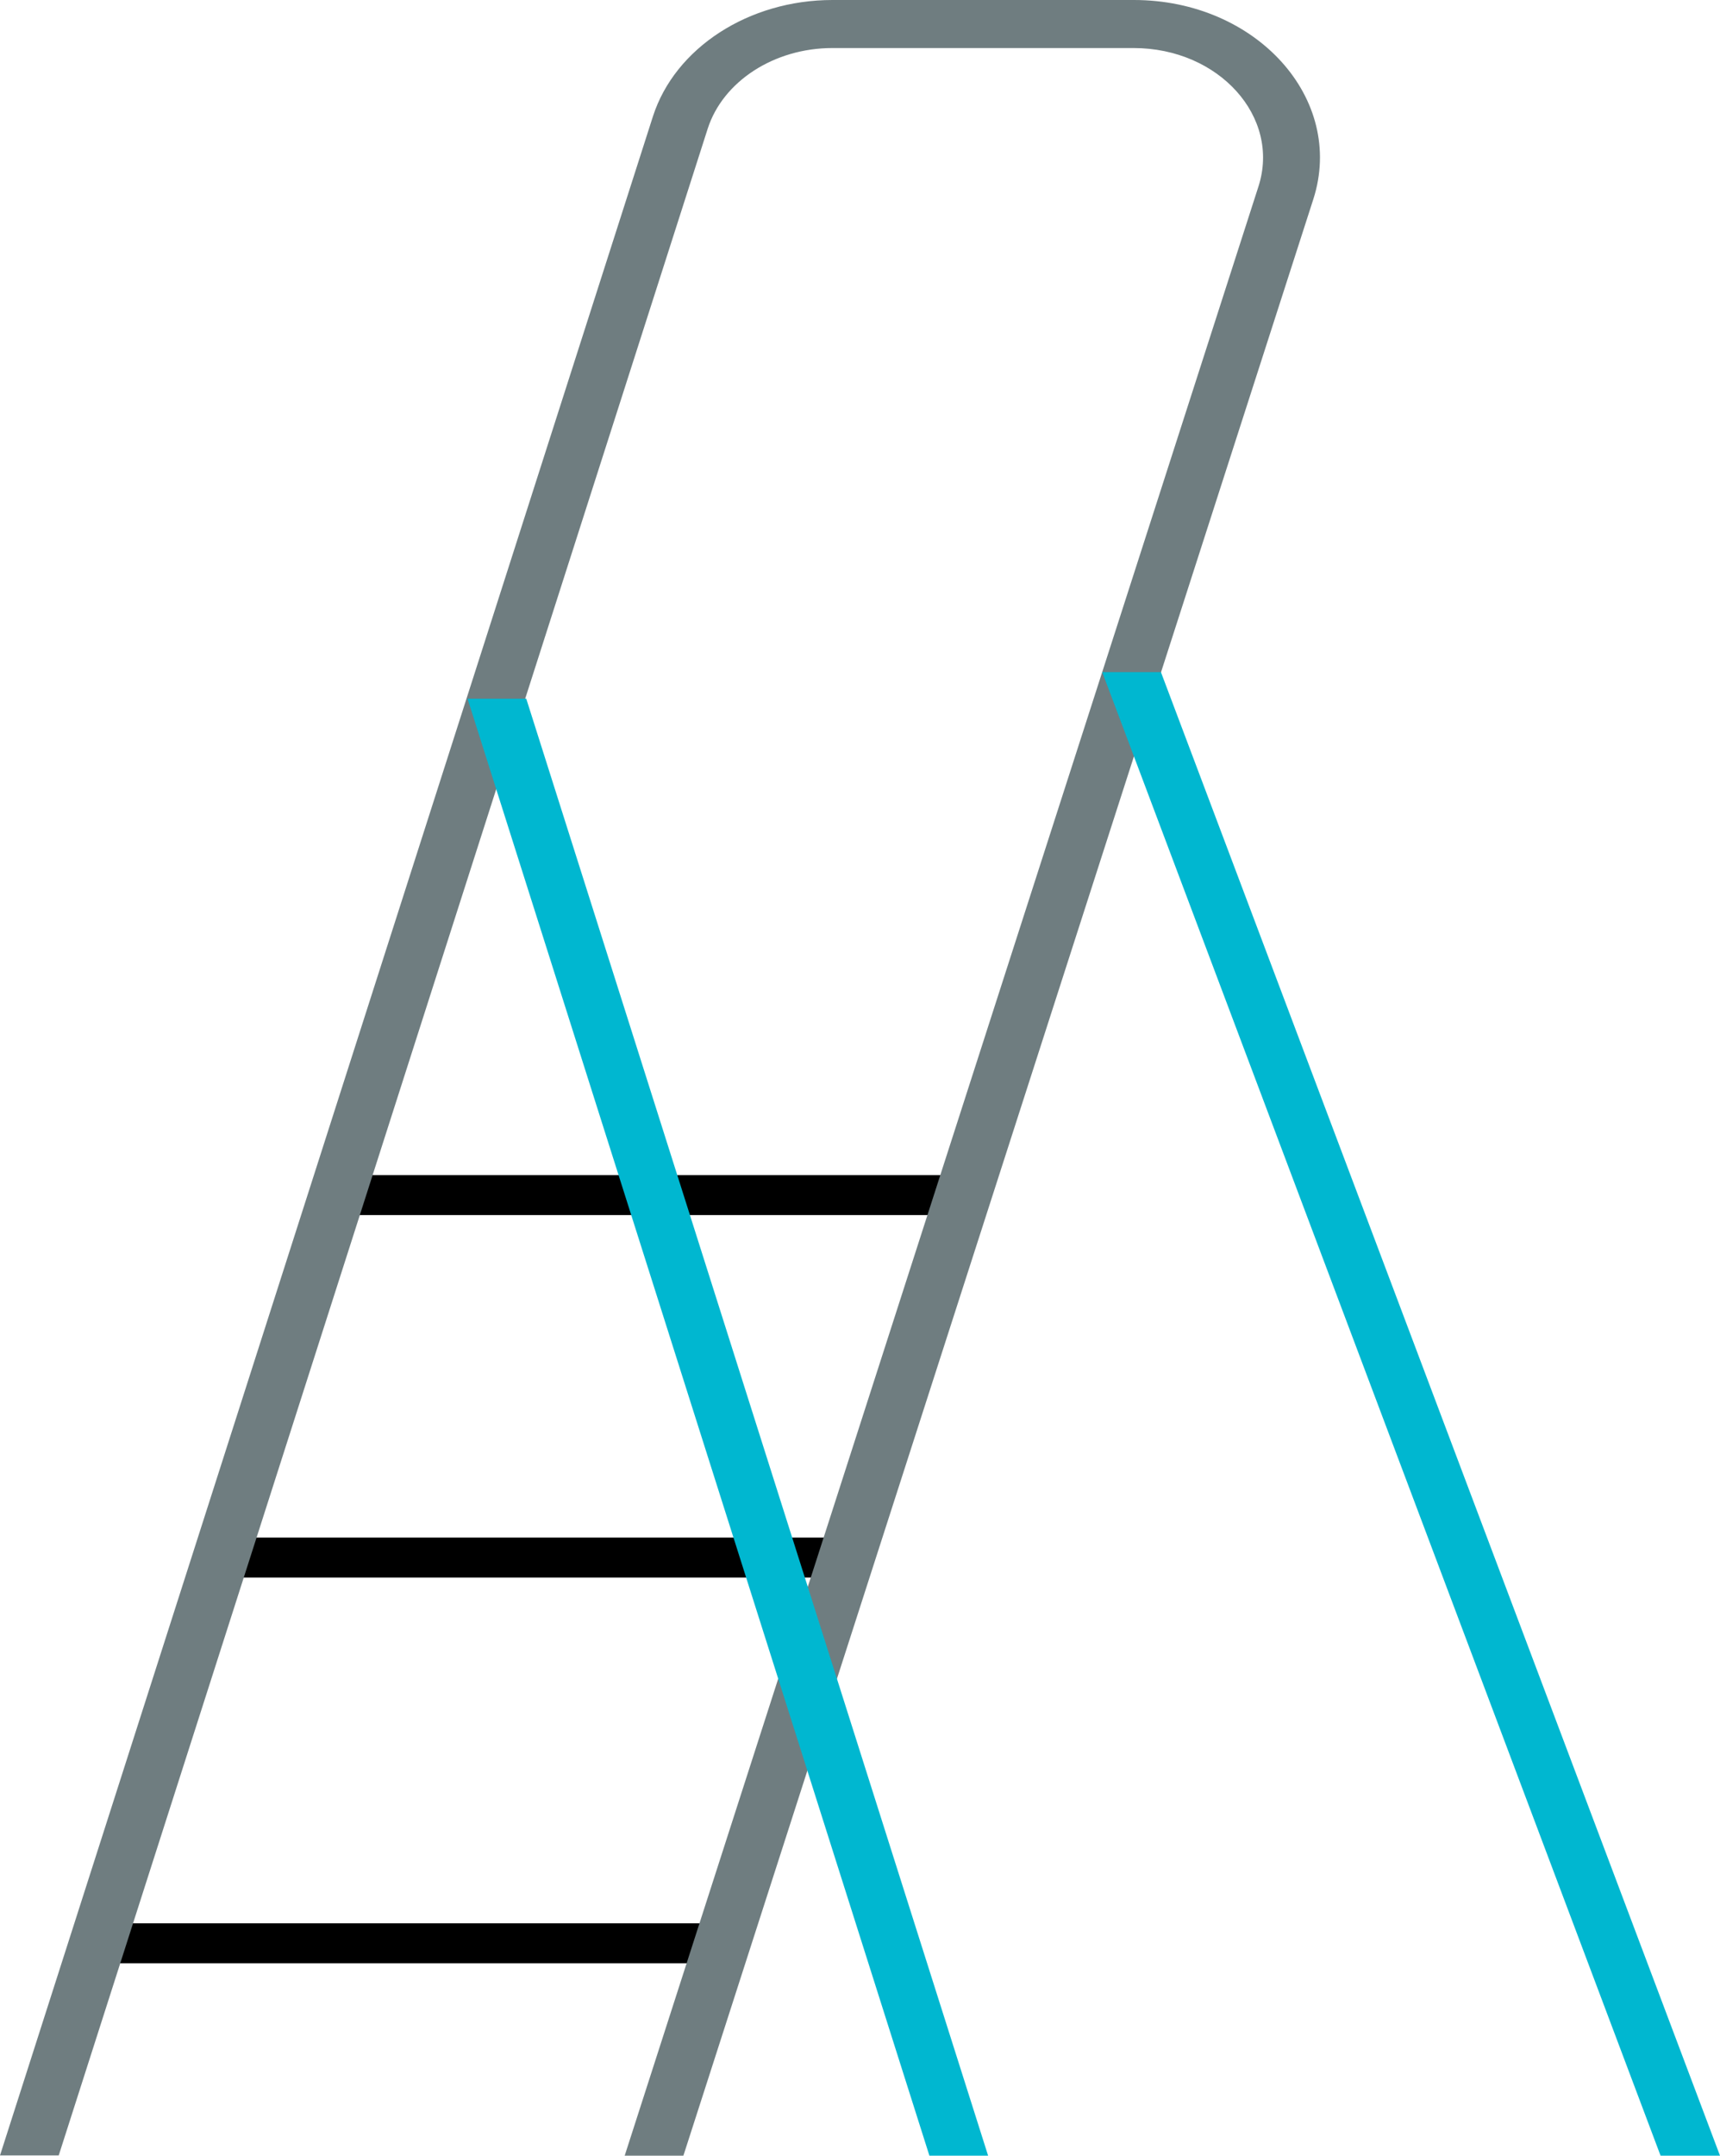
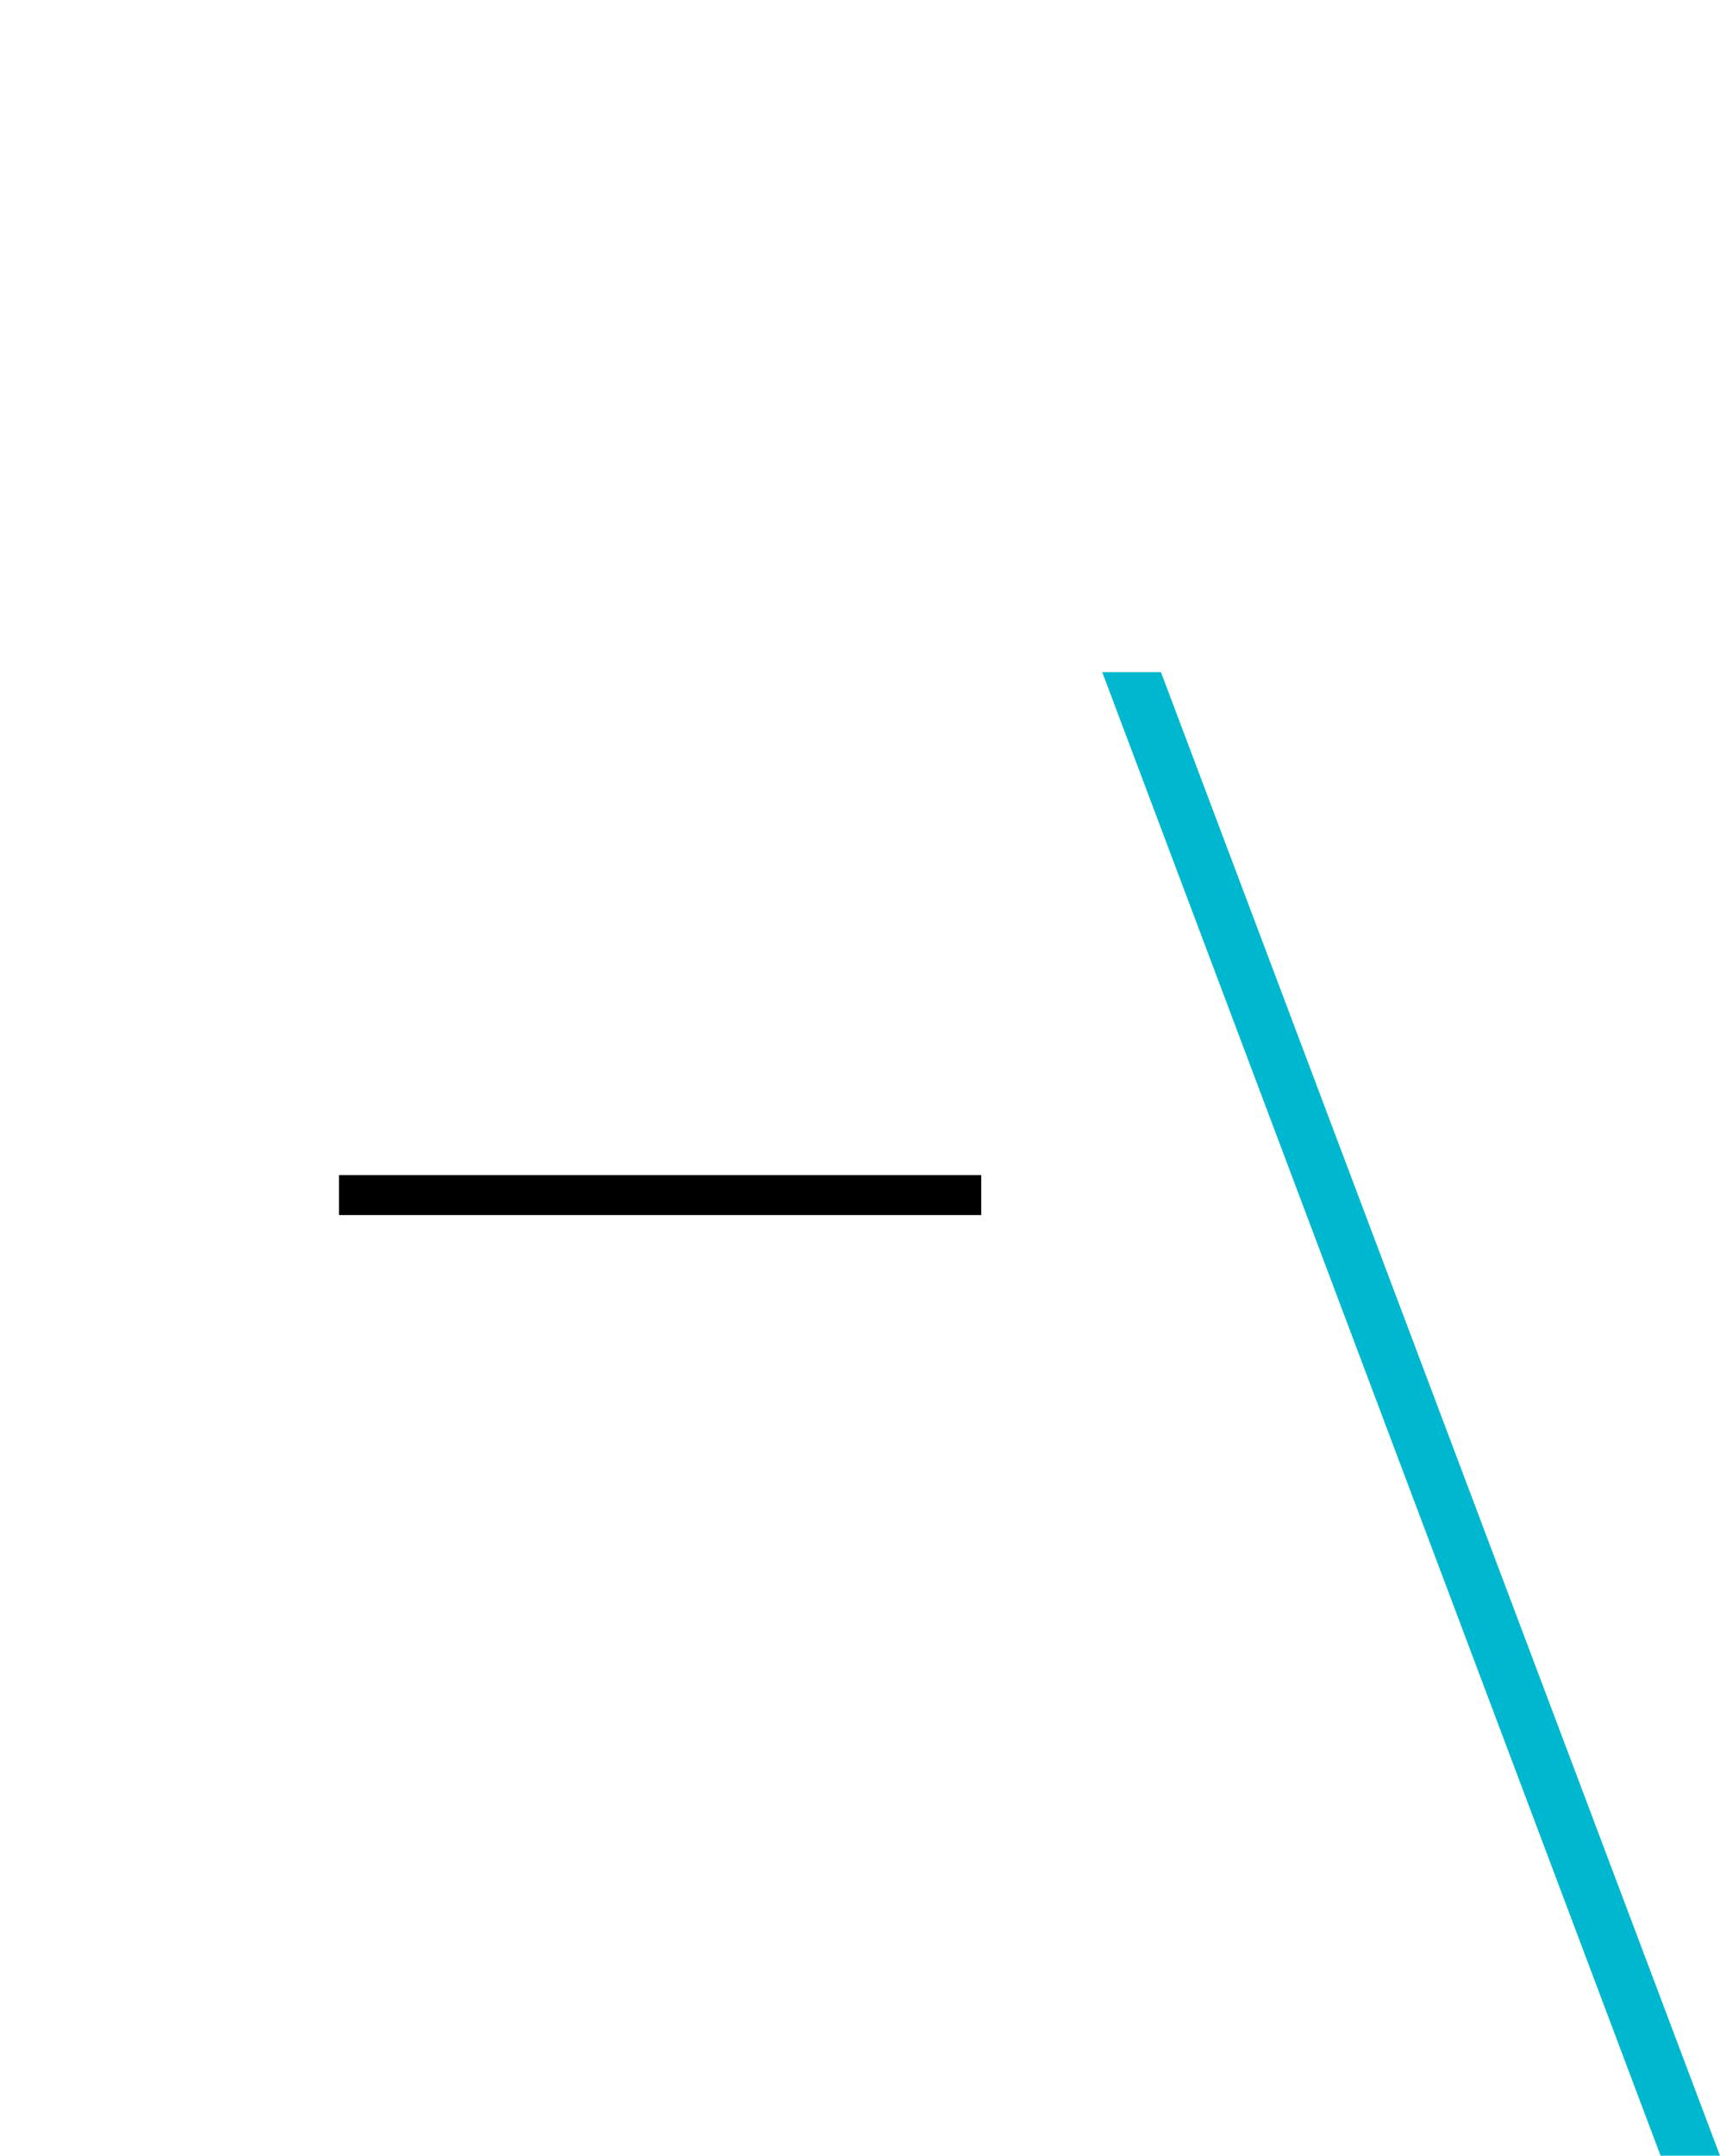
<svg xmlns="http://www.w3.org/2000/svg" id="_Layer_" data-name="&lt;Layer&gt;" viewBox="0 0 723.6 906.4">
  <defs>
    <style>.cls-1{fill:#6f7d80;}.cls-2{fill:#00b7d0;}</style>
  </defs>
  <title>escalera2</title>
  <rect x="142.6" y="494.1" width="270.2" height="16.8" />
-   <rect x="87.6" y="646.5" width="270.2" height="16.8" />
-   <rect x="36.8" y="808.7" width="270.2" height="16.8" />
-   <path class="cls-1" d="M262.8,906.4,459.7,295,529.4,78.5c9.5-29.3-16.6-58.3-52.5-58.3H350.2c-24.5,0-46.1,14-52.5,34L24.7,906.3H0L274.7,48.9C284,20.1,315,0,350.2,0H477c51.6,0,89.1,41.6,75.5,83.8l-265,822.6Z" transform="translate(0 0)" />
  <polygon class="cls-2" points="698.6 906.4 463.7 282.6 488.4 282.6 723.6 906.4 698.6 906.4" />
-   <polygon class="cls-2" points="391 906.4 196.7 293.8 221.4 293.8 415.7 906.4 391 906.4" />
</svg>